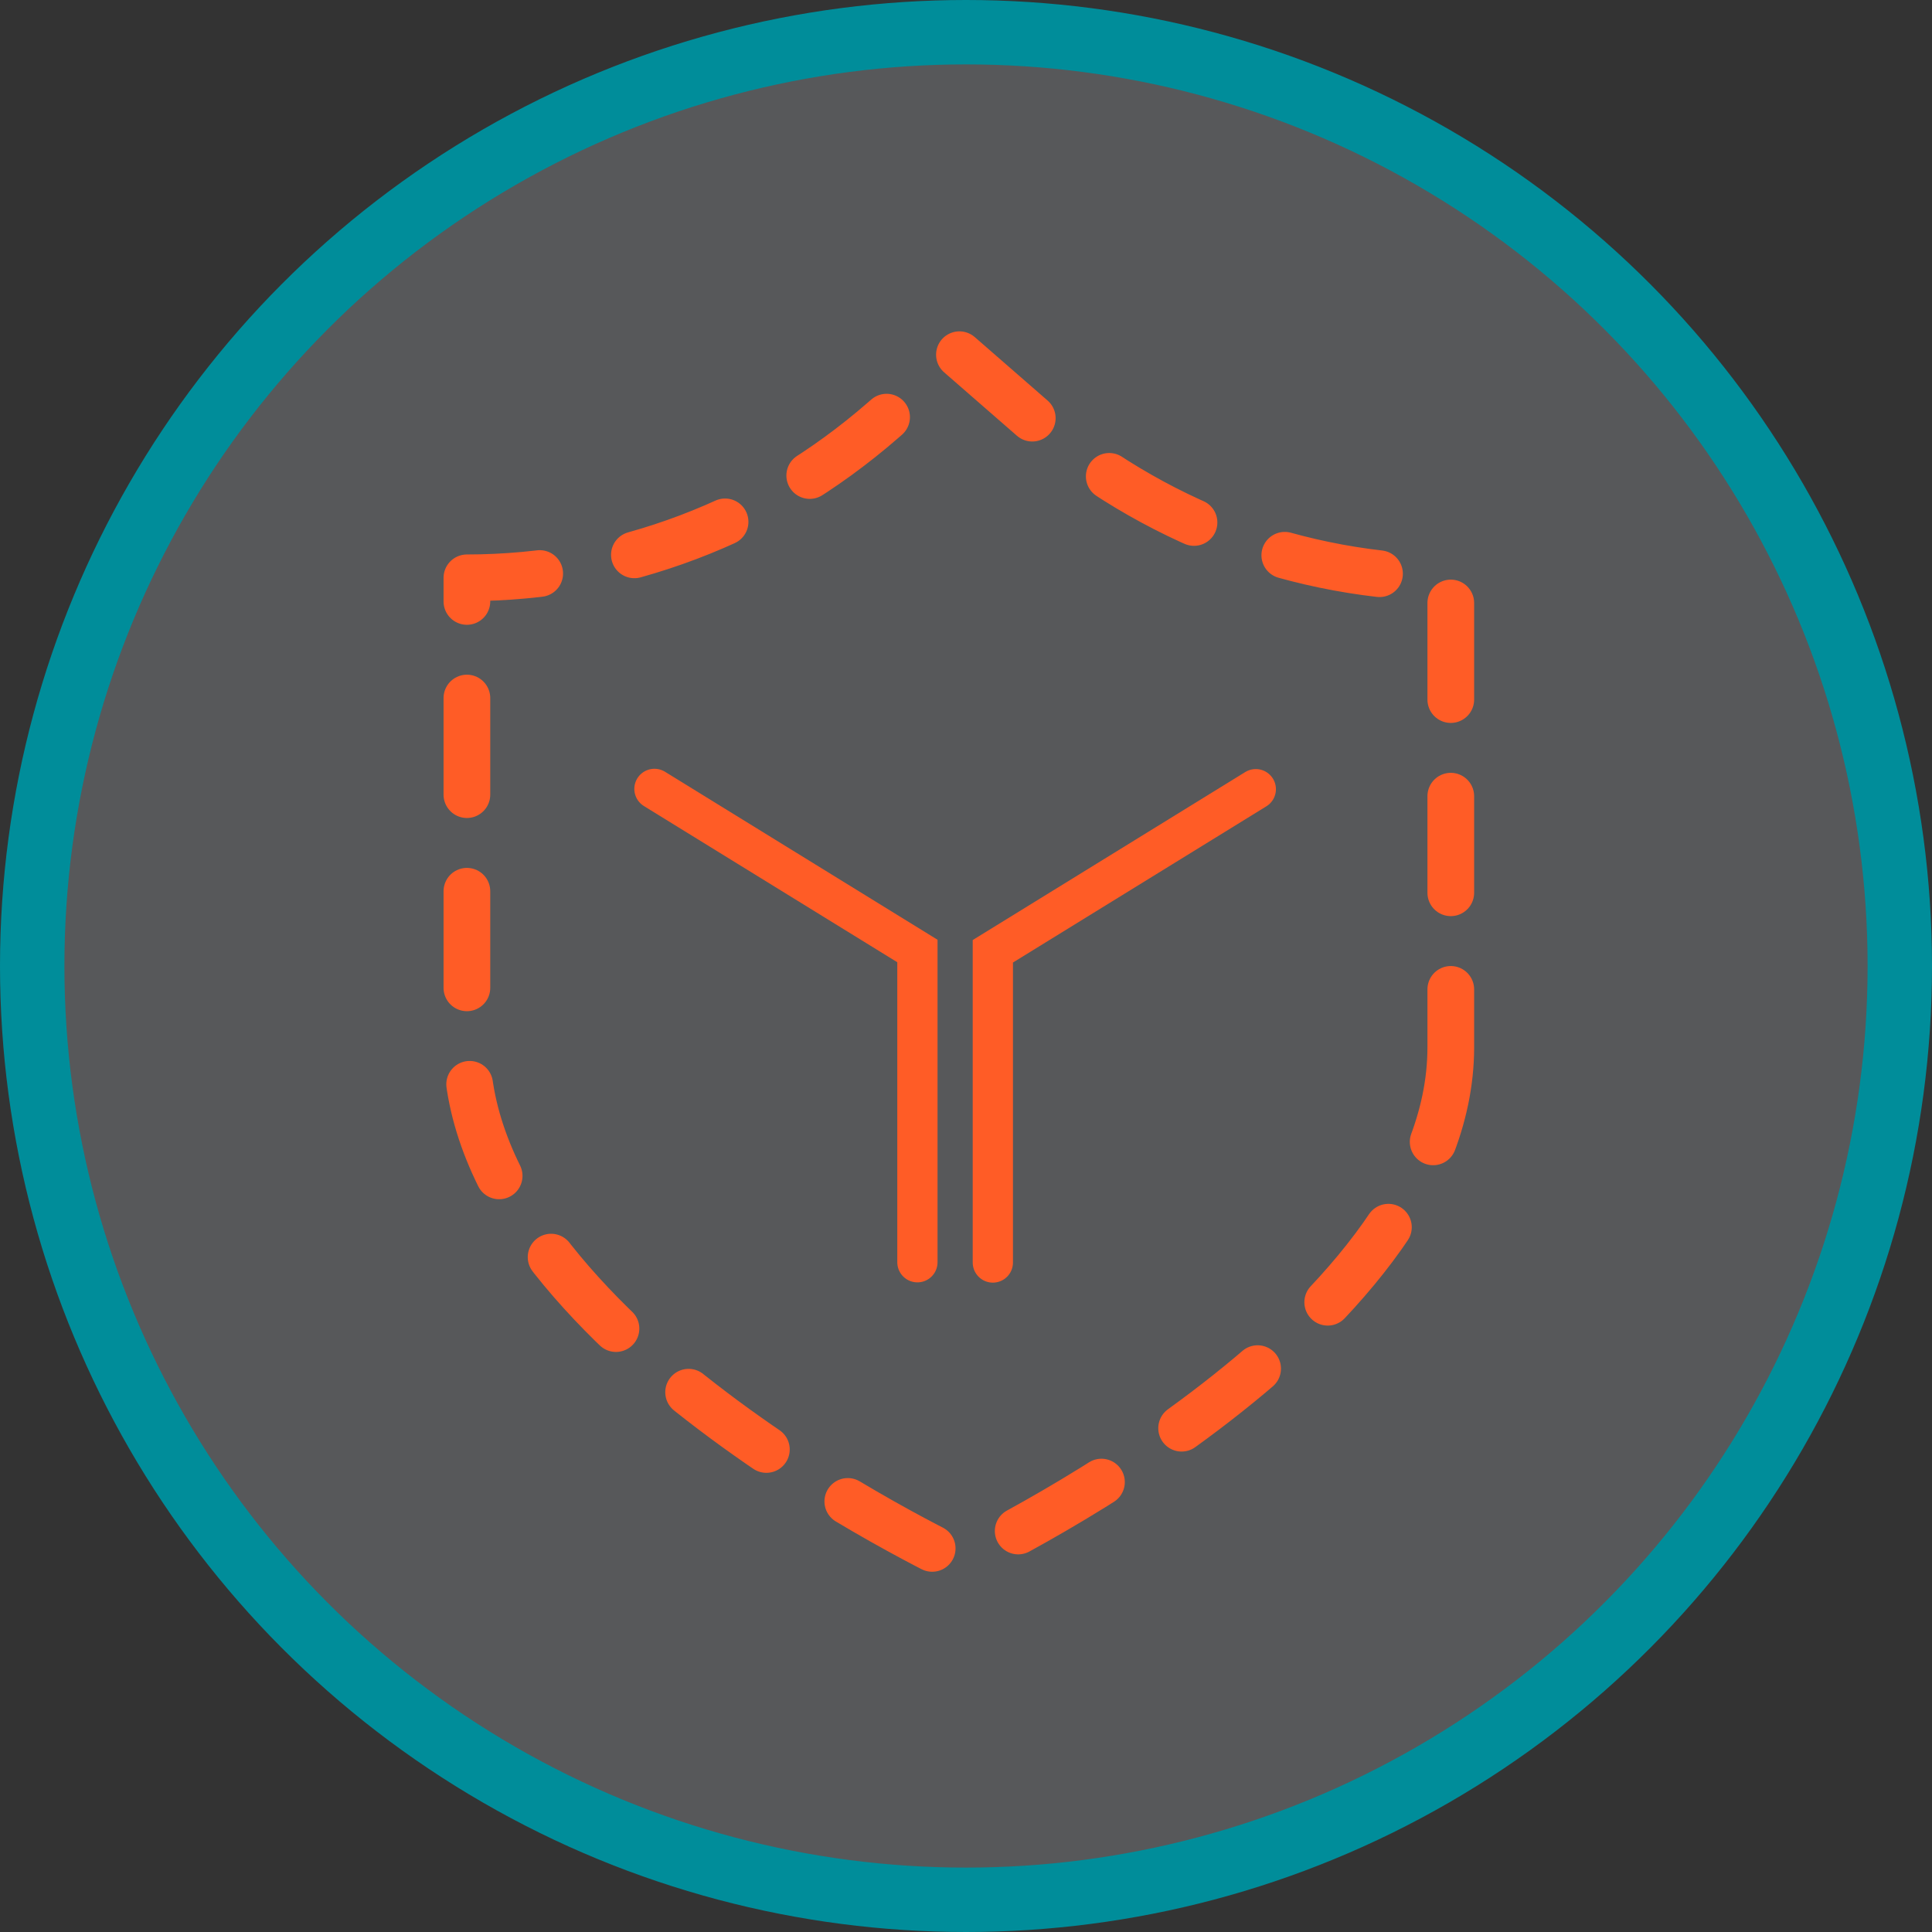
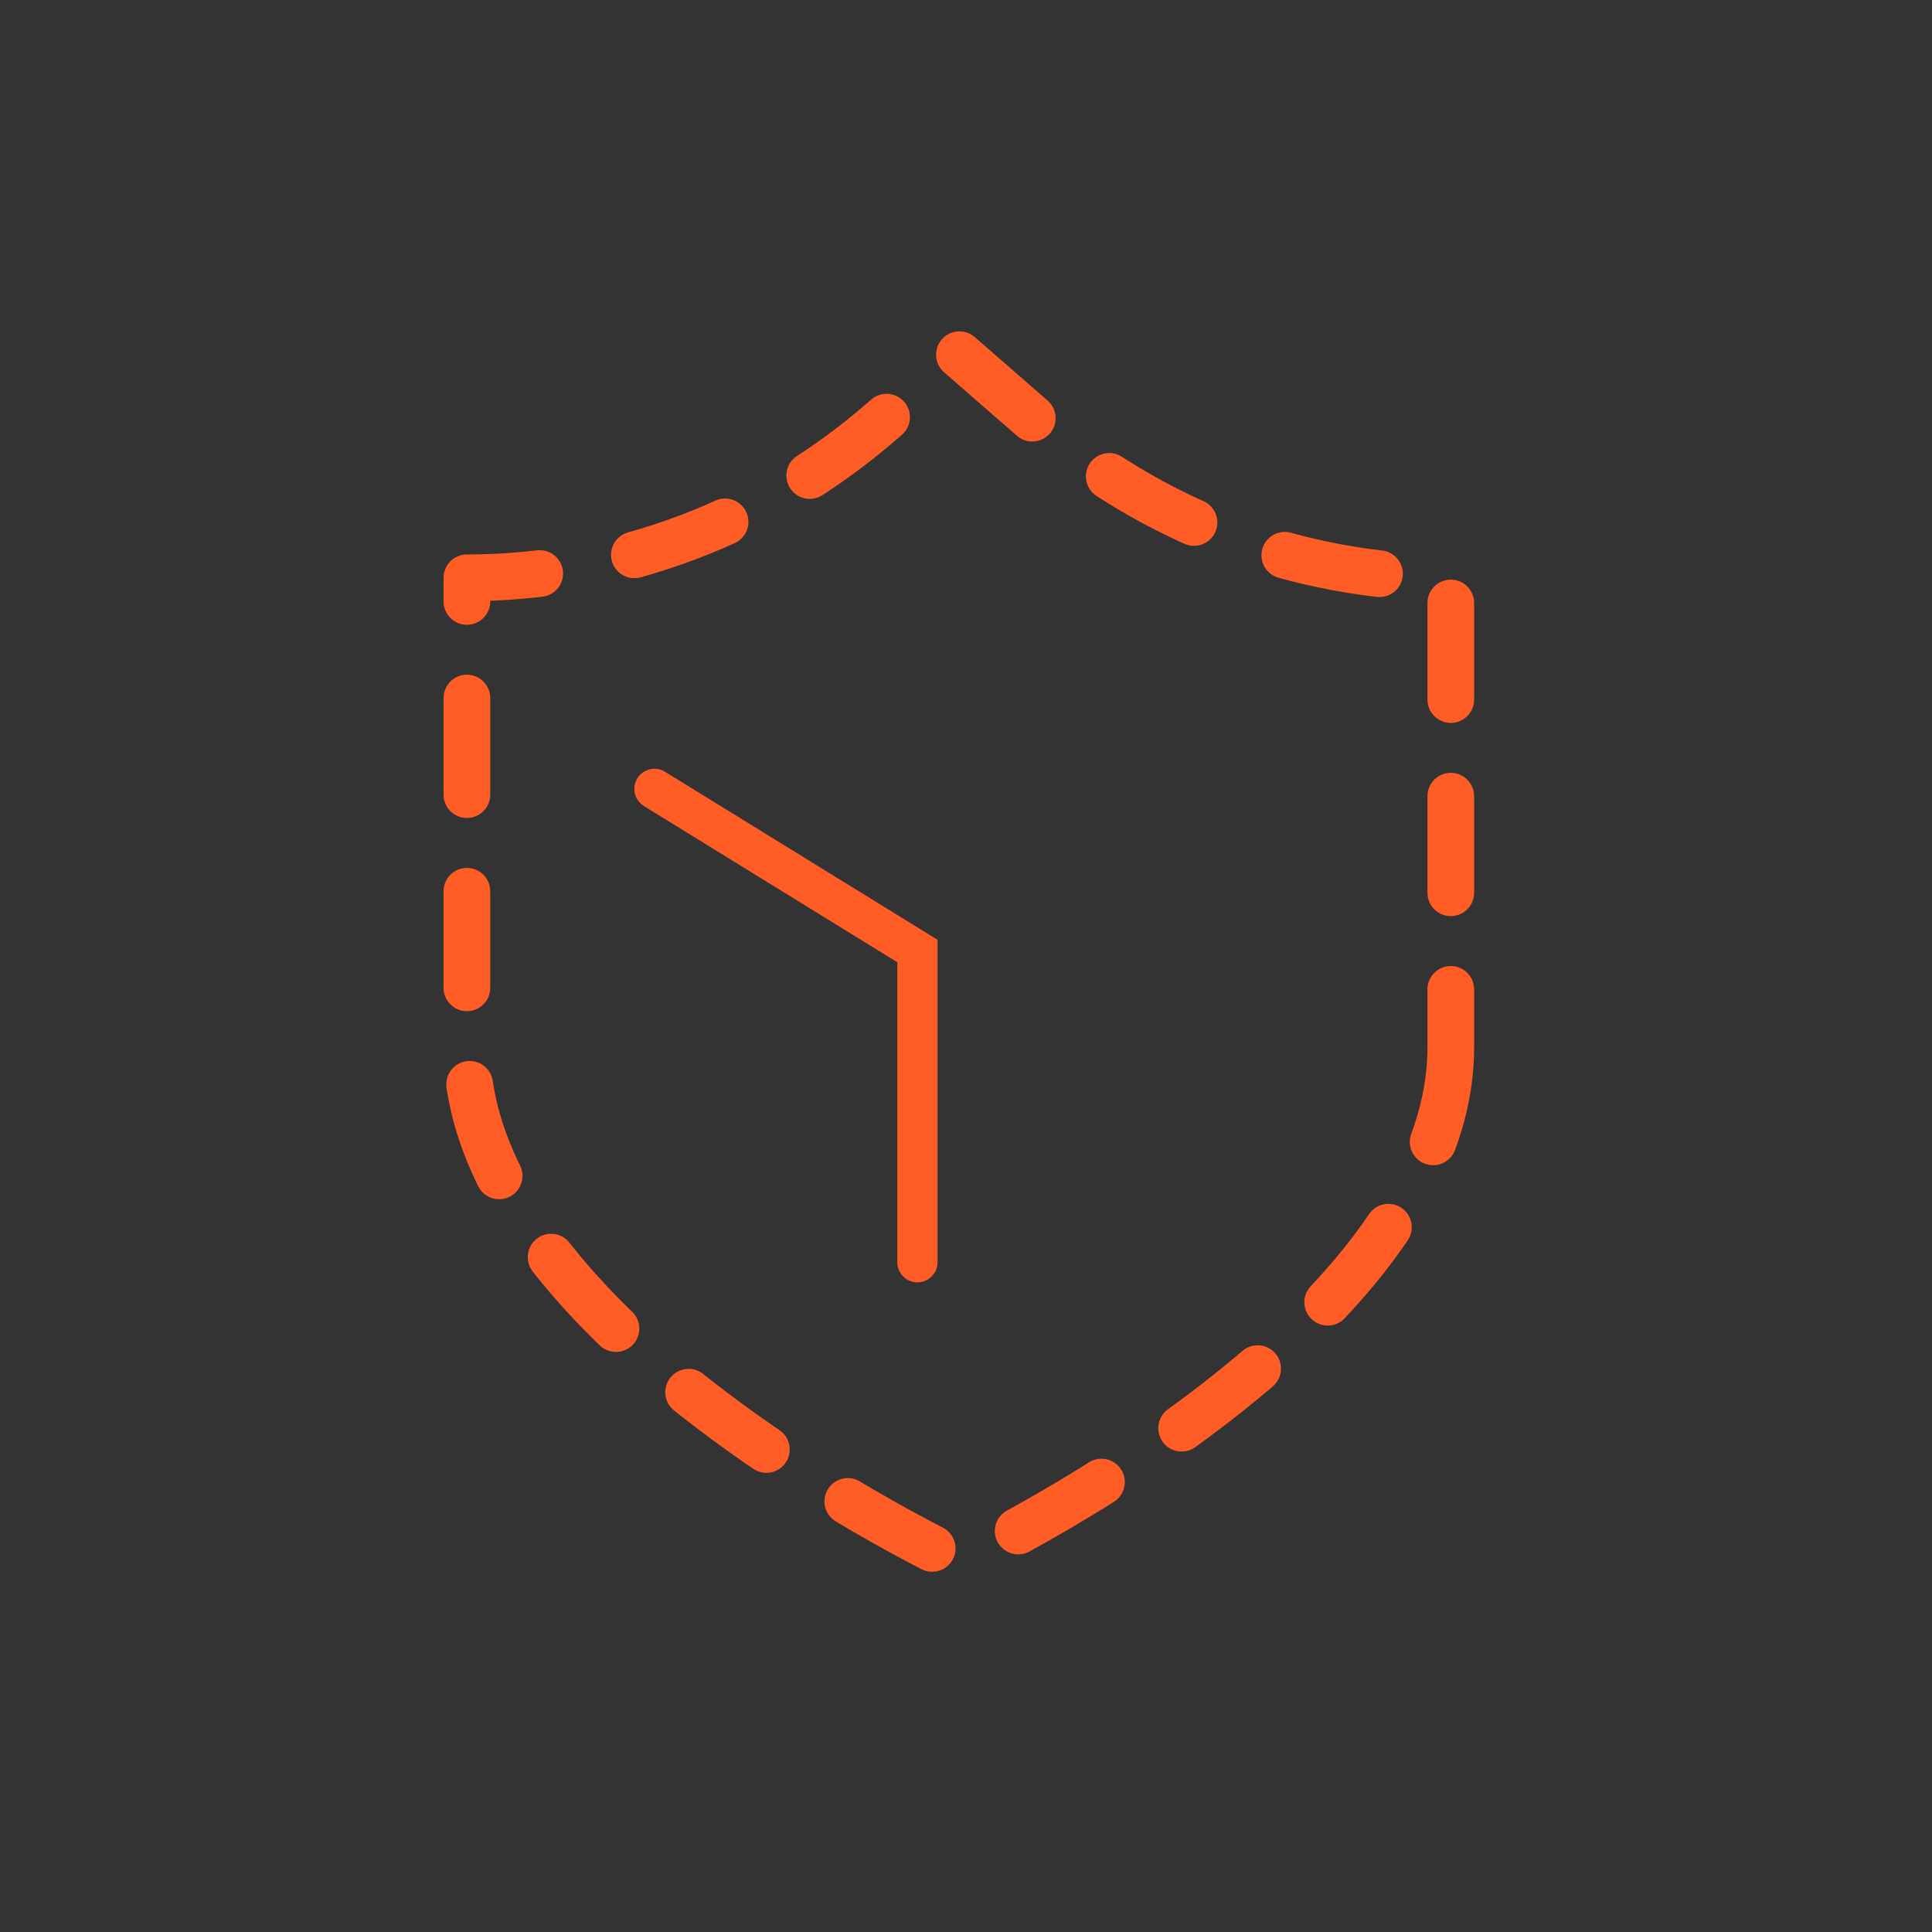
<svg xmlns="http://www.w3.org/2000/svg" width="120" height="120" viewBox="0 0 120 120" fill="none">
  <rect x="0" y="0" width="120" height="120" fill="#333333" stroke="none" />
-   <circle cx="60" cy="60" r="58" fill="#E6EDF9" fill-opacity="0.2" stroke="#008D9A" stroke-width="4" />
  <path d="M90.111 65.056C90.111 82.698 59.556 97 59.556 97C59.556 97 29 82.698 29 65.056V35.889C38.441 35.889 47.586 32.429 54.84 26.108L59.556 22L64.272 26.108C71.525 32.429 80.67 35.889 90.111 35.889V65.056Z" stroke="#FF5C26" stroke-width="2.9" stroke-miterlimit="10" stroke-linecap="round" stroke-linejoin="round" stroke-dasharray="6 6" />
-   <path d="M61.667 78.417L61.667 59.086L78 49.018" stroke="#FF5C26" stroke-width="2.5" stroke-miterlimit="10" stroke-linecap="round" />
  <path d="M56.982 78.4L56.982 59.068L40.649 49" stroke="#FF5C26" stroke-width="2.5" stroke-miterlimit="10" stroke-linecap="round" />
</svg>